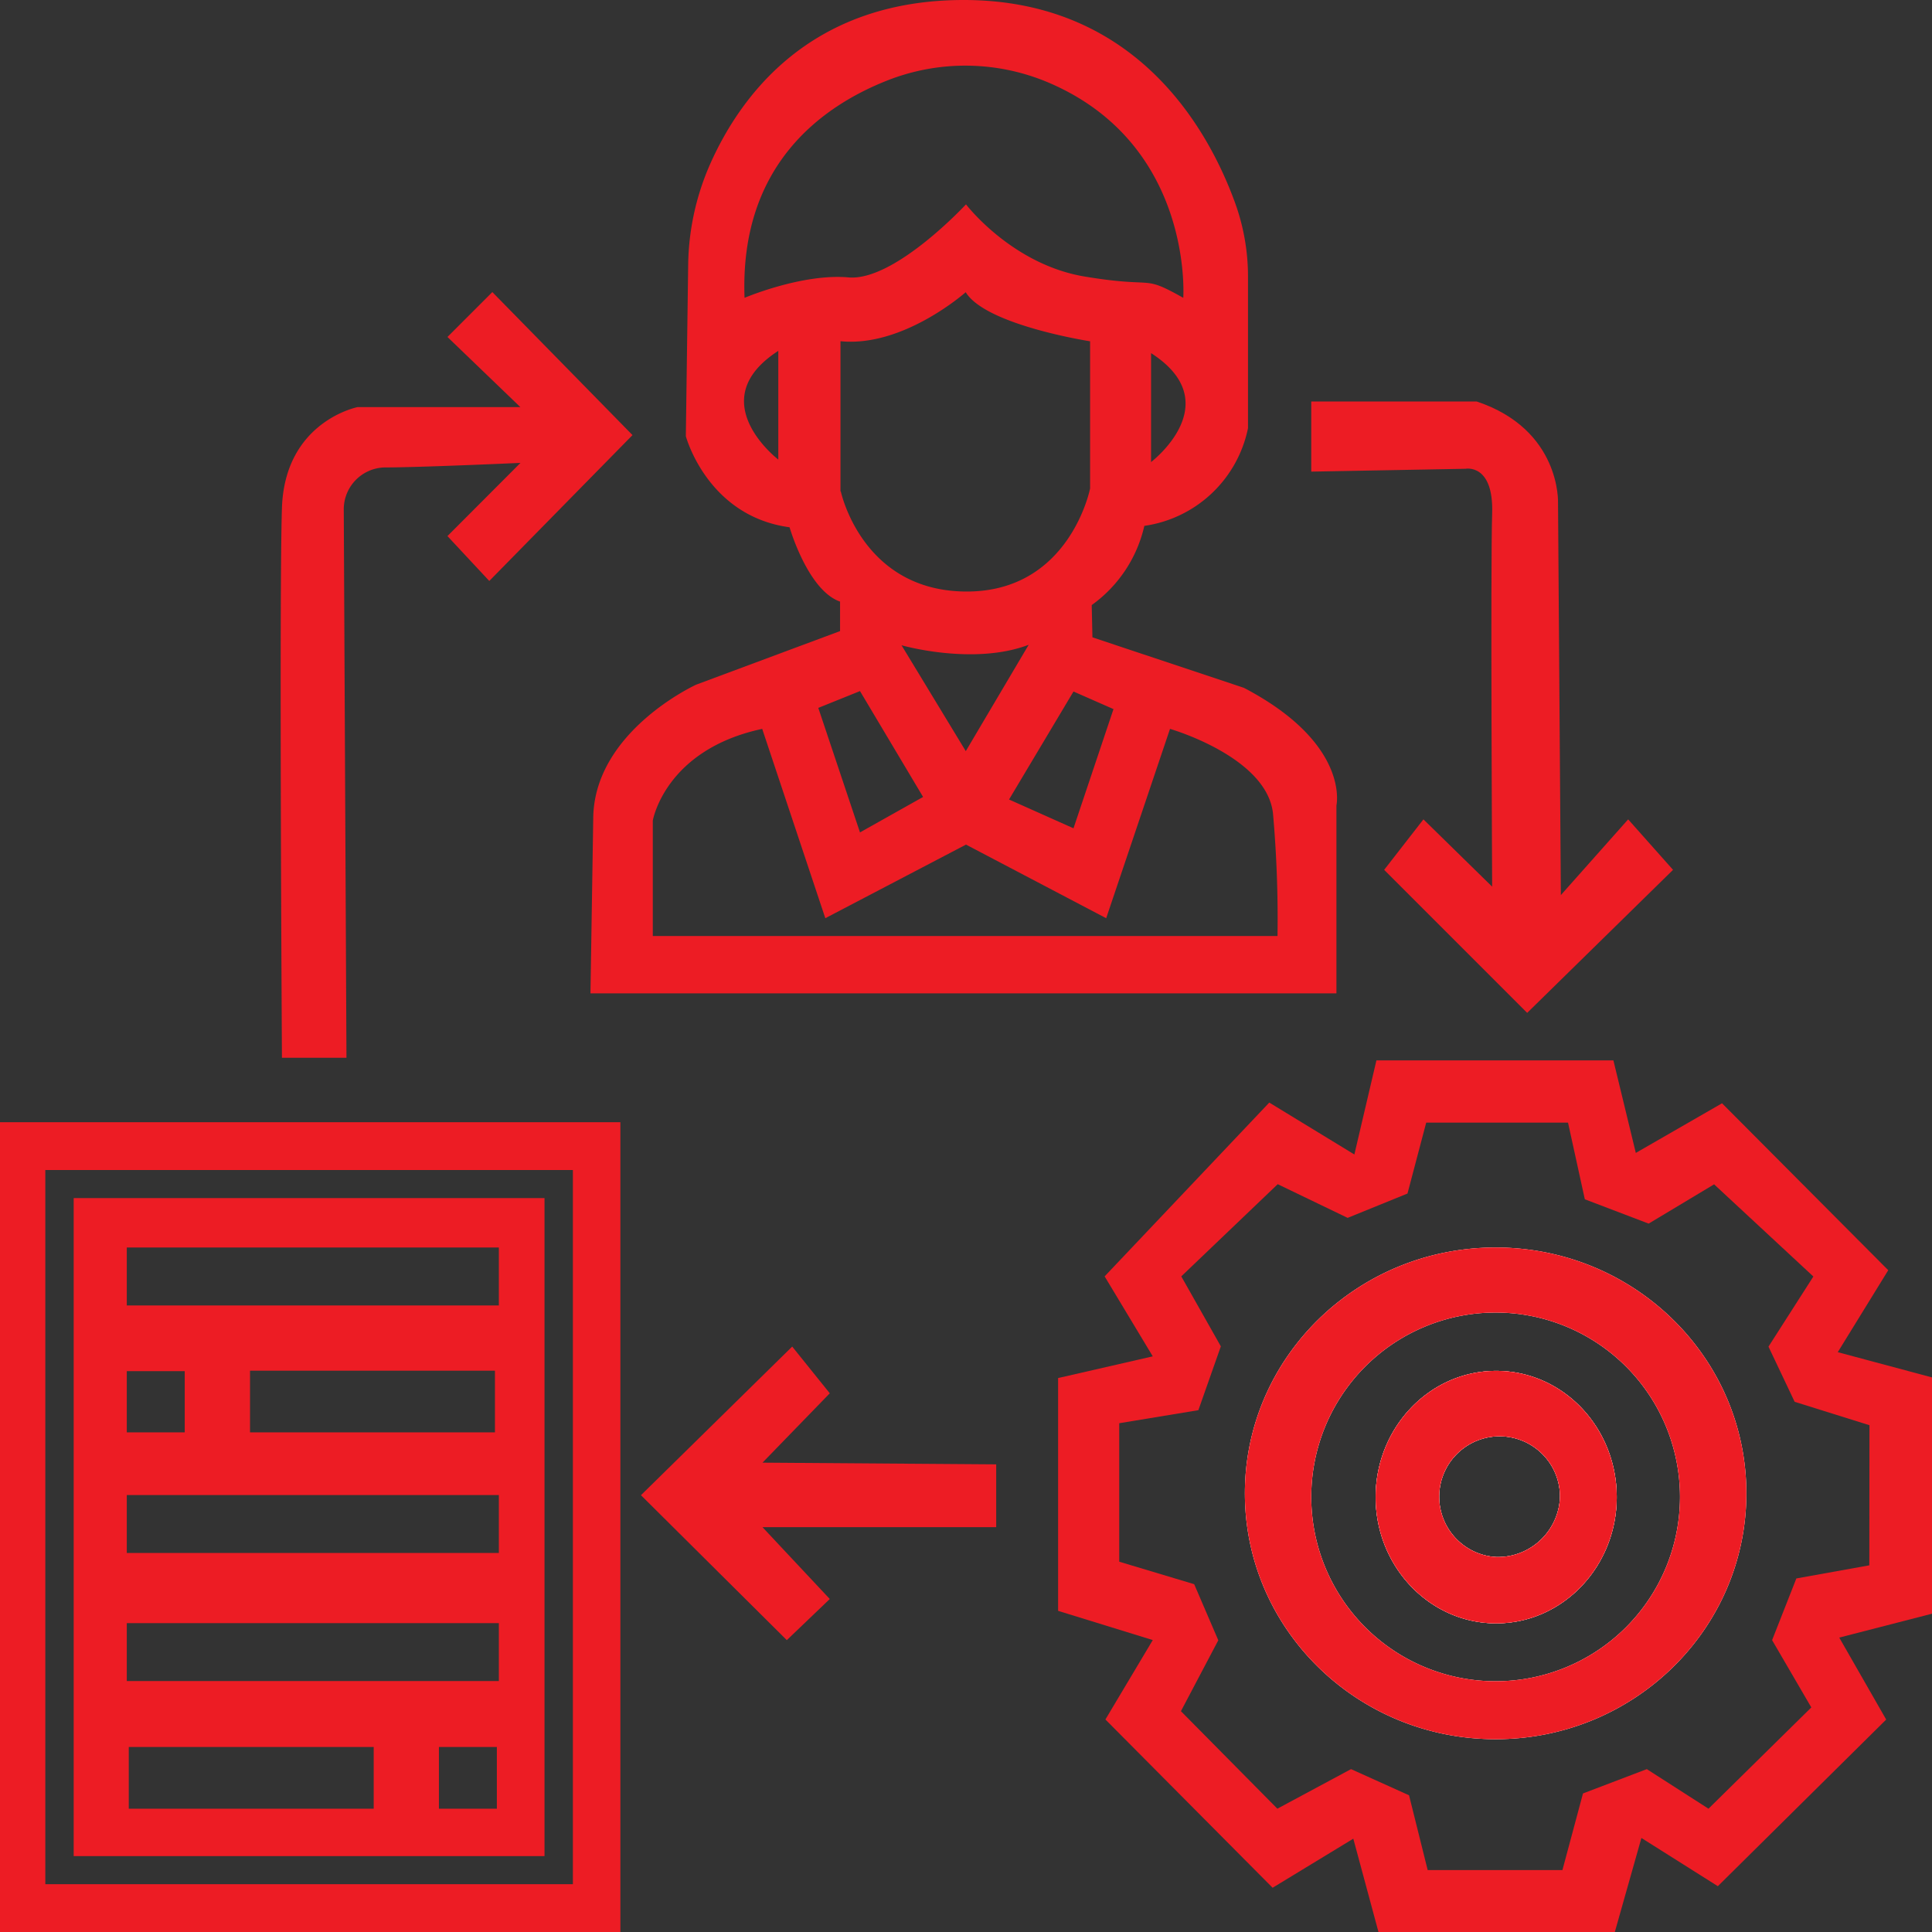
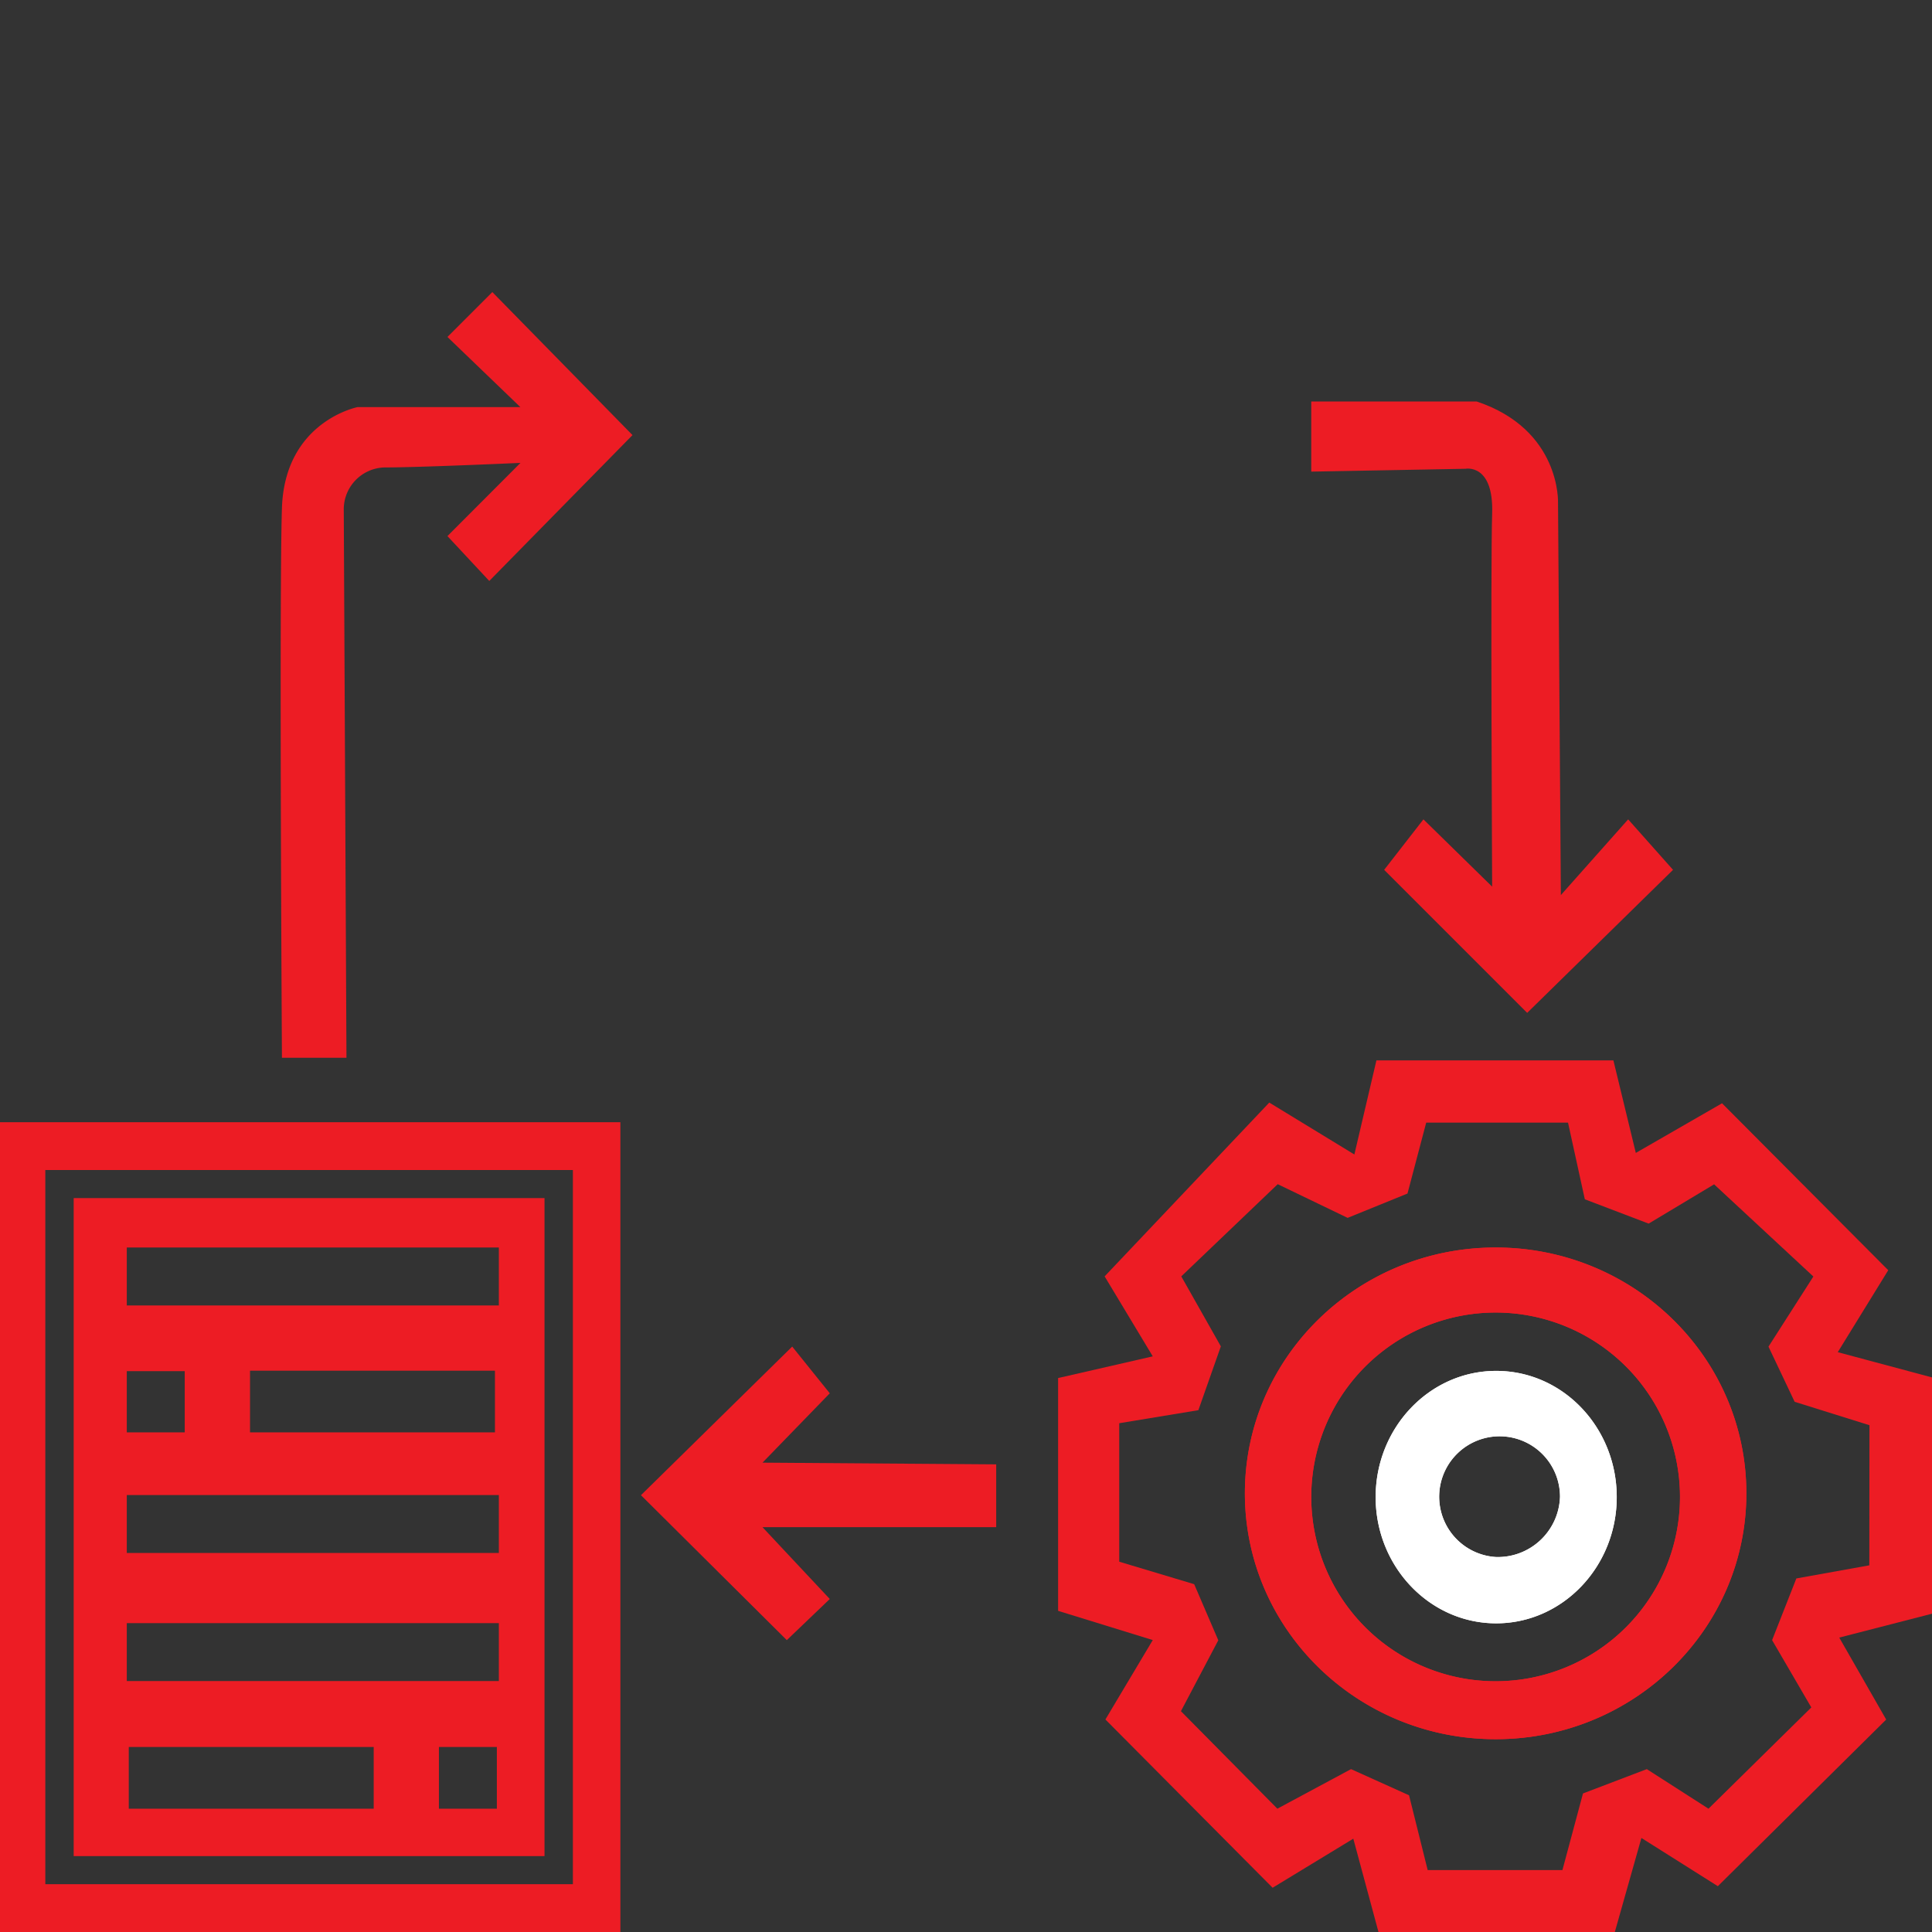
<svg xmlns="http://www.w3.org/2000/svg" id="Layer_2" data-name="Layer 2" viewBox="0 0 272.46 272.47">
  <rect x="0" y="0" width="272.46" height="272.47" fill="#333333" stroke="none" />
  <defs>
    <style>.cls-1{fill:#ed1c24;}.cls-2{fill:#fff;}</style>
  </defs>
  <path class="cls-1" d="M63.1,47.52l10.28,9.89H50.44s-10.28,2-10.68,14.24,0,77.52,0,77.52h9.1l-.38-77.25a5.91,5.91,0,0,1,5.78-6h.14c4.75,0,19-.64,19-.64L63.1,75.6,69,81.93,89.2,61.36,69.43,41.19Z" />
  <path class="cls-1" d="M195.2,122.67l20.17,20.17,20.57-20.17-6.33-7.12-9.49,10.68-.4-55.37s.4-10.28-11.47-14.24H184.92v9.89l21.75-.4s4-.79,3.76,6.33,0,52.6,0,52.6l-9.69-9.49Z" />
-   <path class="cls-1" d="M175.42,97l-21.36-7.12-.1-4.55a18.89,18.89,0,0,0,7.42-11.17A17.44,17.44,0,0,0,176,60.38V39.11a30.51,30.51,0,0,0-1.79-10.41C170.6,18.69,160.55,0,135.91,0c-21.79,0-31.63,13.7-35.86,23.36a36.31,36.31,0,0,0-3,14l-.33,24.15s3,11.27,14.63,12.85c0,0,2.57,8.9,7.12,10.48V89L98.19,96.55s-14.53,6.62-14.53,19l-.39,24.54h105.2v-26.5S190.45,104.87,175.42,97Zm-18.39,3-5.64,16.81-9.09-4.06,9.09-15.23Zm-12-9-8.83,14.93-9.06-14.93S137.26,93.9,145.07,90.93Zm-26.5-21.65V48.12c8.9.89,17.66-6.92,17.66-6.91,2.84,4.65,17.54,6.92,17.54,6.92V68.89s-2.87,14.63-17.54,14.53S118.57,69.28,118.57,69.28Zm43.8-4.15V49.8C173.25,56.82,162.37,65.12,162.37,65.13Zm-52.57-.39s-10.88-8.31,0-15.33ZM105,42c-.71-18.7,10.88-27,20.13-30.65a30,30,0,0,1,23,.41C168.35,20.57,166.87,42,166.87,42c-6-3.37-3.62-1.29-13.9-3s-16.74-10.18-16.74-10.18S126.15,39.7,119.65,39.12,105,42,105,42Zm16.28,55.46,8.9,14.93-8.9,5L115.4,99.83ZM180.16,132H92.06V115.73s1.7-10,15.43-12.94l8.9,26.7,19.84-10.38L156,129.49l9-26.7s13.74,3.95,14.53,12A168.36,168.36,0,0,1,180.16,132Z" />
  <path class="cls-1" d="M10.39,169v92.76h66.4V169Zm7.49,24.37h8.17V202H17.88ZM52.7,255.07H18.16v-8.7H52.7Zm17.37,0H61.9v-8.7h8.17Zm.28-18H17.88v-8.17H70.35Zm0-18.06H17.88v-8.17H70.35ZM35.26,202v-8.7H69.8V202ZM70.35,184.1H17.88v-8.17H70.35ZM10.39,169v92.76h66.4V169Zm7.49,24.37h8.17V202H17.88ZM52.7,255.07H18.16v-8.7H52.7Zm17.37,0H61.9v-8.7h8.17Zm.28-18H17.88v-8.17H70.35Zm0-18.06H17.88v-8.17H70.35ZM35.26,202v-8.7H69.8V202ZM70.35,184.1H17.88v-8.17H70.35ZM10.39,169v92.76h66.4V169Zm7.49,24.37h8.17V202H17.88ZM52.7,255.07H18.16v-8.7H52.7Zm17.37,0H61.9v-8.7h8.17Zm.28-18H17.88v-8.17H70.35Zm0-18.06H17.88v-8.17H70.35ZM35.26,202v-8.7H69.8V202ZM70.35,184.1H17.88v-8.17H70.35ZM10.39,169v92.76h66.4V169Zm7.49,24.37h8.17V202H17.88ZM52.7,255.07H18.16v-8.7H52.7Zm17.37,0H61.9v-8.7h8.17Zm.28-18H17.88v-8.17H70.35Zm0-18.06H17.88v-8.17H70.35ZM35.26,202v-8.7H69.8V202ZM70.35,184.1H17.88v-8.17H70.35ZM10.39,169v92.76h66.4V169Zm7.49,24.37h8.17V202H17.88ZM52.7,255.07H18.16v-8.7H52.7Zm17.37,0H61.9v-8.7h8.17Zm.28-18H17.88v-8.17H70.35Zm0-18.06H17.88v-8.17H70.35ZM35.26,202v-8.7H69.8V202ZM70.35,184.1H17.88v-8.17H70.35ZM10.39,169v92.76h66.4V169Zm7.49,24.37h8.17V202H17.88ZM52.7,255.07H18.16v-8.7H52.7Zm17.37,0H61.9v-8.7h8.17Zm.28-18H17.88v-8.17H70.35Zm0-18.06H17.88v-8.17H70.35ZM35.26,202v-8.7H69.8V202ZM70.35,184.1H17.88v-8.17H70.35ZM0,158.26V272.47H87.49V158.26ZM80.79,265.72H6.39V165h74.4Zm-4-96.76H10.39v92.76h66.4ZM17.88,193.33h8.17V202H17.88ZM52.7,255.07H18.16v-8.7H52.7Zm17.37,0H61.9v-8.7h8.17Zm.28-18H17.88v-8.17H70.35Zm0-18.06H17.88v-8.17H70.35ZM35.26,202v-8.7H69.8V202ZM70.35,184.1H17.88v-8.17H70.35ZM10.39,169v92.76h66.4V169Zm7.49,24.37h8.17V202H17.88ZM52.7,255.07H18.16v-8.7H52.7Zm17.37,0H61.9v-8.7h8.17Zm.28-18H17.88v-8.17H70.35Zm0-18.06H17.88v-8.17H70.35ZM35.26,202v-8.7H69.8V202ZM70.35,184.1H17.88v-8.17H70.35ZM10.39,169v92.76h66.4V169Zm7.49,24.37h8.17V202H17.88ZM52.7,255.07H18.16v-8.7H52.7Zm17.37,0H61.9v-8.7h8.17Zm.28-18H17.88v-8.17H70.35Zm0-18.06H17.88v-8.17H70.35ZM35.26,202v-8.7H69.8V202ZM70.35,184.1H17.88v-8.17H70.35ZM10.39,169v92.76h66.4V169Zm7.49,24.37h8.17V202H17.88ZM52.7,255.07H18.16v-8.7H52.7Zm17.37,0H61.9v-8.7h8.17Zm.28-18H17.88v-8.17H70.35Zm0-18.06H17.88v-8.17H70.35ZM35.26,202v-8.7H69.8V202ZM70.35,184.1H17.88v-8.17H70.35ZM10.39,169v92.76h66.4V169Zm7.49,24.37h8.17V202H17.88ZM52.7,255.07H18.16v-8.7H52.7Zm17.37,0H61.9v-8.7h8.17Zm.28-18H17.88v-8.17H70.35Zm0-18.06H17.88v-8.17H70.35ZM35.26,202v-8.7H69.8V202ZM70.35,184.1H17.88v-8.17H70.35ZM10.39,169v92.76h66.4V169Zm7.49,24.37h8.17V202H17.88ZM52.7,255.07H18.16v-8.7H52.7Zm17.37,0H61.9v-8.7h8.17Zm.28-18H17.88v-8.17H70.35Zm0-18.06H17.88v-8.17H70.35ZM35.26,202v-8.7H69.8V202ZM70.35,184.1H17.88v-8.17H70.35ZM10.39,169v92.76h66.4V169Zm7.49,24.37h8.17V202H17.88ZM52.7,255.07H18.16v-8.7H52.7Zm17.37,0H61.9v-8.7h8.17Zm.28-18H17.88v-8.17H70.35Zm0-18.06H17.88v-8.17H70.35ZM35.26,202v-8.7H69.8V202ZM70.35,184.1H17.88v-8.17H70.35Z" />
  <polygon class="cls-1" points="107.53 206.27 117.02 196.49 111.72 189.9 90.39 210.86 110.96 231.3 117.02 225.5 107.53 215.37 140.49 215.37 140.49 206.51 107.53 206.27" />
-   <path class="cls-1" d="M211,193.33c-9.39,0-17,8-17,17.8s7.62,17.8,17,17.8,17-8,17-17.8S220.43,193.33,211,193.33ZM211,219.58a8.52,8.52,0,1,1,9-8.5A8.78,8.78,0,0,1,211,219.58Z" />
  <path class="cls-1" d="M210.92,175.93c-19.53,0-35.36,15.52-35.36,34.67s15.83,34.67,35.36,34.67,35.36-15.52,35.36-34.67S230.45,175.93,210.92,175.93Zm0,61.17a26,26,0,1,1,26-26A26,26,0,0,1,211,237.1Z" />
  <path class="cls-1" d="M272.46,194.25l-13.29-3.56,7.12-11.56-23.44-23.54-12.16,7-3.16-13.05H194.11L191,162.81l-12-7.32L155.78,180l6.79,11.28-13.35,3.06v32.83l13.35,4.12-6.68,11.2,23.58,23.73,11.38-6.92,3.55,13.16h33.33l3.75-13.26L242.26,266,266,242.5l-6.62-11.56,13.09-3.37Zm-8.84,26.5-10.29,1.85-3.42,8.7,5.53,9.49-14.5,14.28-8.7-5.58-9,3.43-2.9,10.81h-19l-2.63-10.55-8.18-3.69-10.39,5.58-13.6-13.75,5.27-10-3.4-7.91-10.57-3.17V200.71L169,198.87l3.17-9L166.59,180l13.6-13,9.86,4.75,8.44-3.43,2.64-10h20l2.37,10.81,9,3.43,9.23-5.54,14,13-6.33,9.89,3.69,7.78,10.55,3.3Z" />
  <path class="cls-2" d="M211,193.33c-9.39,0-17,8-17,17.8s7.62,17.8,17,17.8,17-8,17-17.8S220.43,193.33,211,193.33ZM211,219.58a8.52,8.52,0,1,1,9-8.5A8.78,8.78,0,0,1,211,219.58Z" />
-   <path class="cls-2" d="M210.92,175.93c-19.53,0-35.36,15.52-35.36,34.67s15.83,34.67,35.36,34.67,35.36-15.52,35.36-34.67S230.45,175.93,210.92,175.93Zm0,61.17a26,26,0,1,1,26-26A26,26,0,0,1,211,237.1Z" />
-   <path class="cls-1" d="M211,193.33c-9.39,0-17,8-17,17.8s7.62,17.8,17,17.8,17-8,17-17.8S220.43,193.33,211,193.33ZM211,219.58a8.52,8.52,0,1,1,9-8.5A8.78,8.78,0,0,1,211,219.58Z" />
  <path class="cls-1" d="M210.92,175.93c-19.53,0-35.36,15.52-35.36,34.67s15.83,34.67,35.36,34.67,35.36-15.52,35.36-34.67S230.45,175.93,210.92,175.93Zm0,61.17a26,26,0,1,1,26-26A26,26,0,0,1,211,237.1Z" />
  <path class="cls-2" d="M211,193.33c-9.39,0-17,8-17,17.8s7.62,17.8,17,17.8,17-8,17-17.8S220.43,193.33,211,193.33ZM211,219.58a8.52,8.52,0,1,1,9-8.5A8.78,8.78,0,0,1,211,219.58Z" />
-   <path class="cls-1" d="M211,193.33c-9.39,0-17,8-17,17.8s7.62,17.8,17,17.8,17-8,17-17.8S220.43,193.33,211,193.33ZM211,219.58a8.52,8.52,0,1,1,9-8.5A8.78,8.78,0,0,1,211,219.58Z" />
</svg>